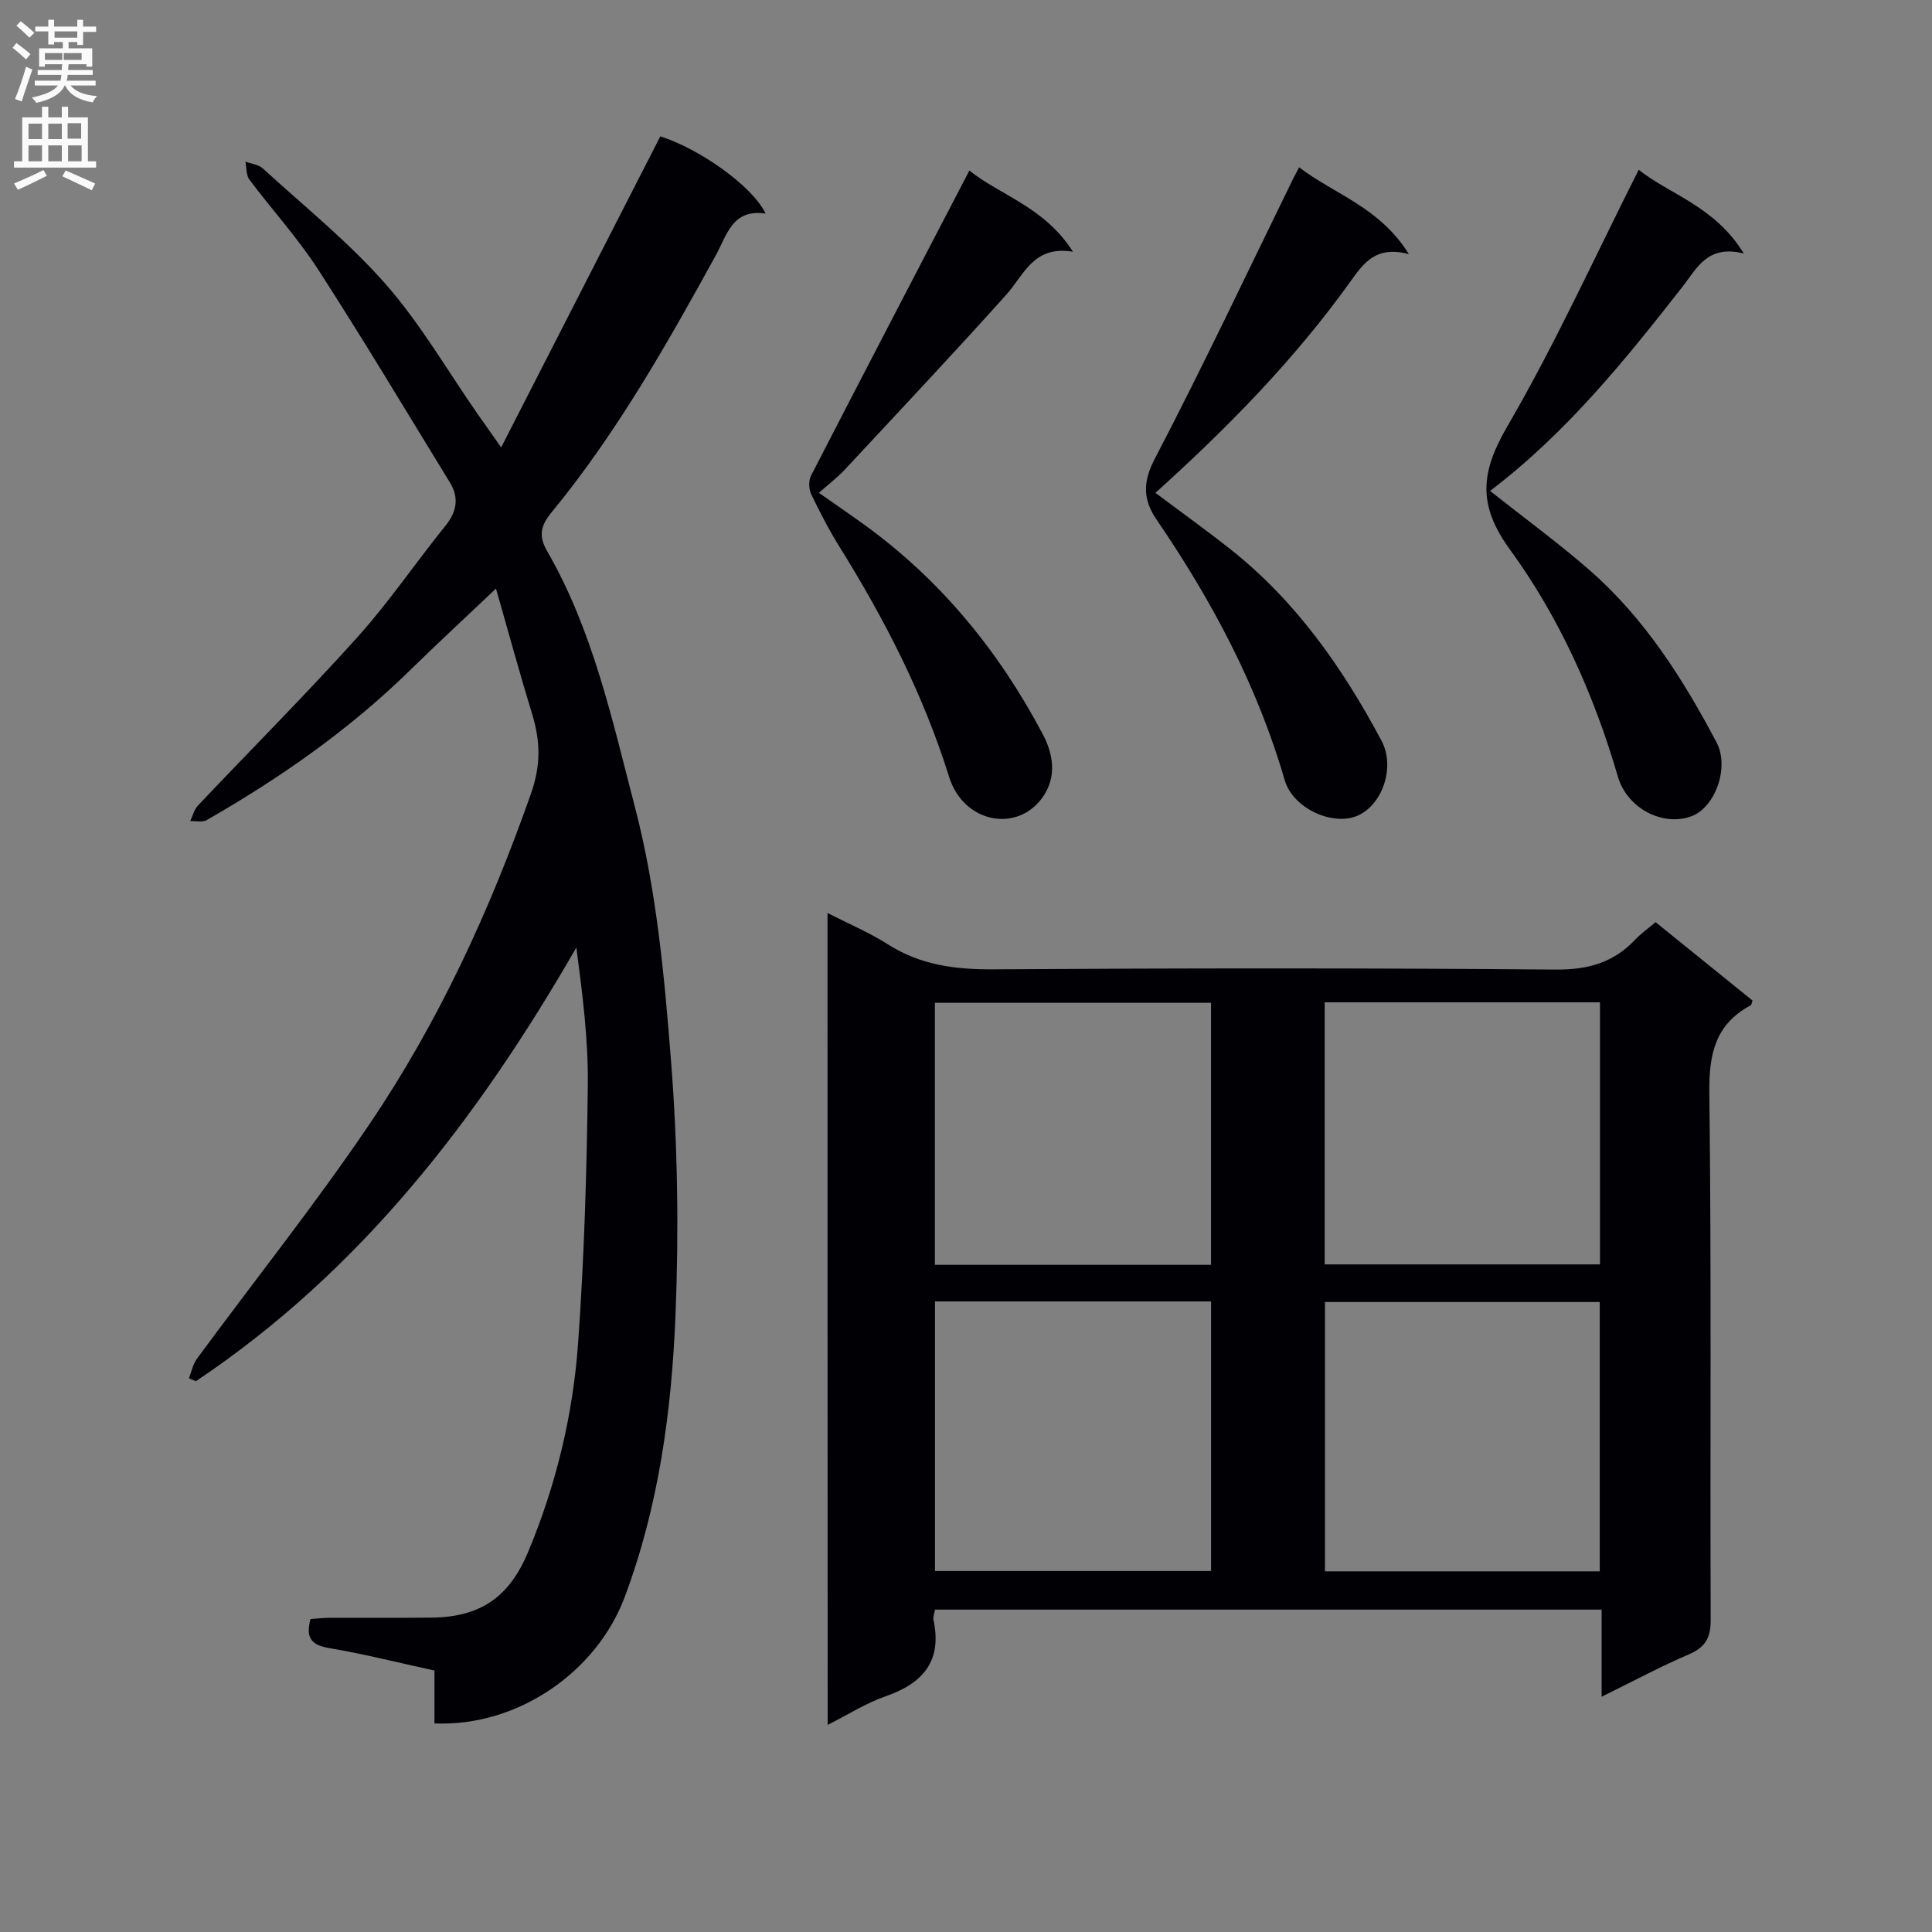
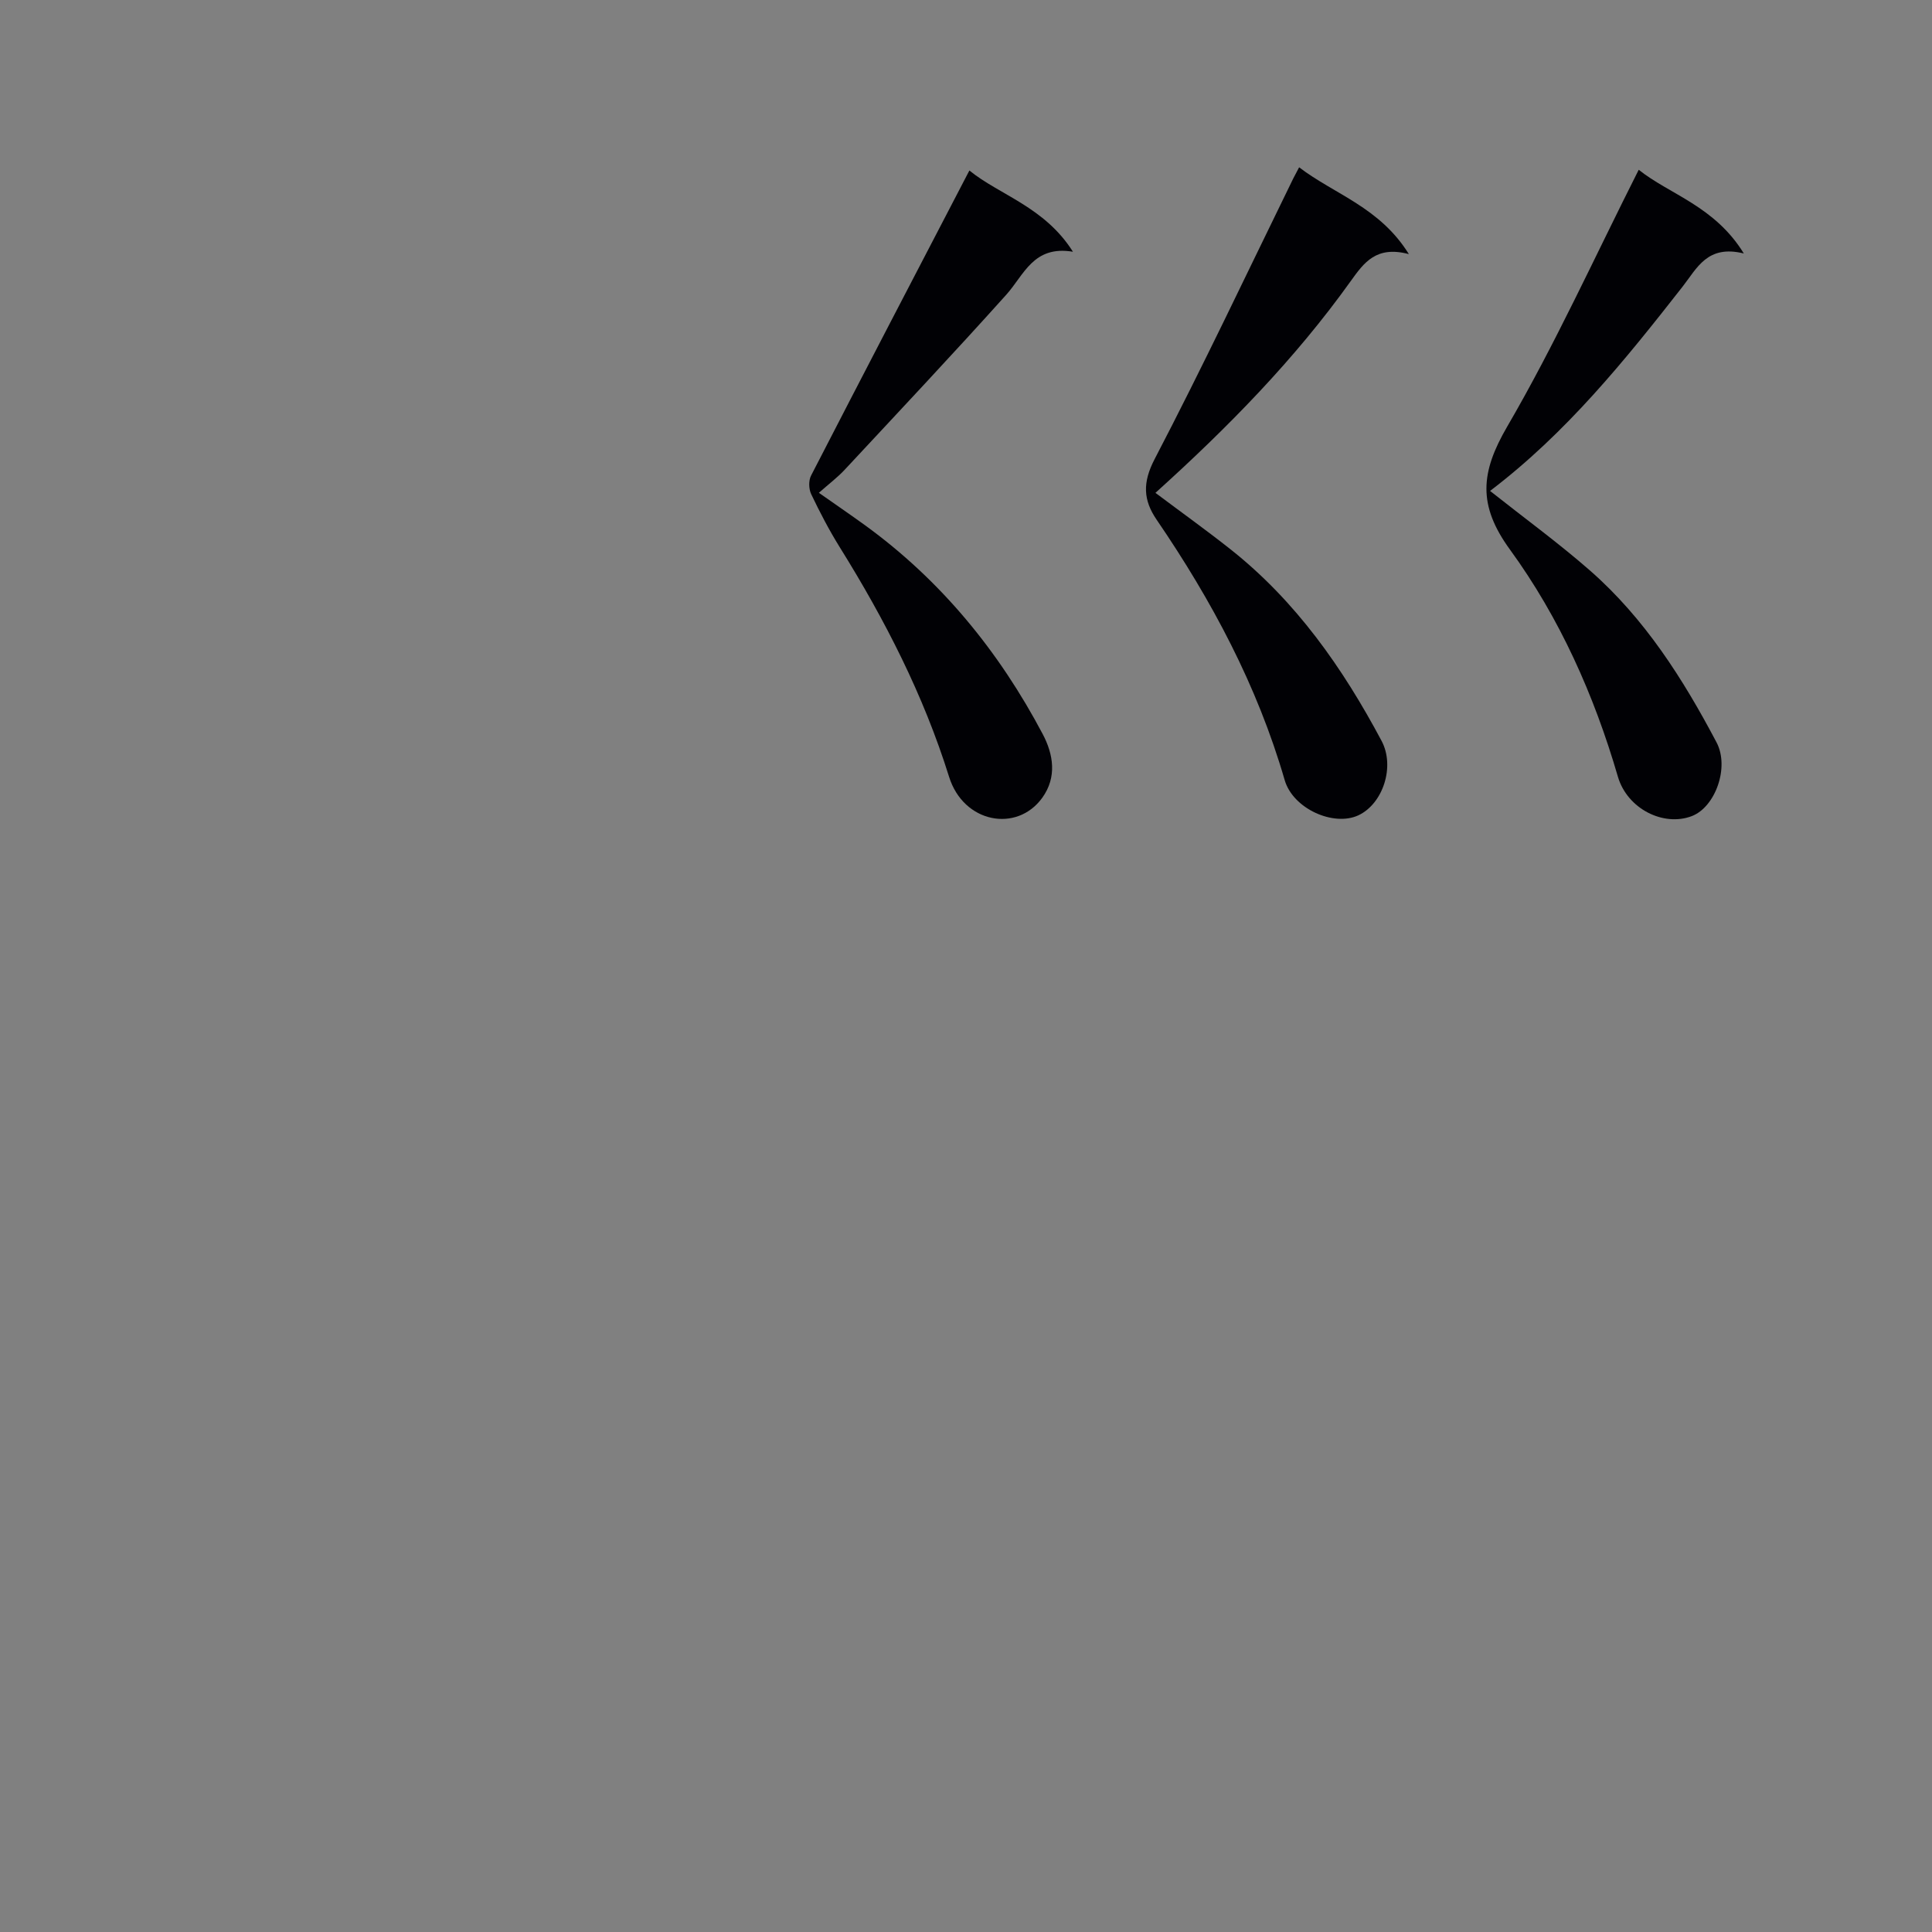
<svg xmlns="http://www.w3.org/2000/svg" enable-background="new 0 0 400 400" viewBox="0 0 400 400">
  <rect x="0" y="0" width="400" height="400" fill="#808080" stroke="none" />
  <g fill="#010105">
-     <path d="m171.33 189.03c4.5 2.3 8.67 4.05 12.42 6.44 6.74 4.32 13.97 5.27 21.85 5.22 38.83-.25 77.65-.28 116.48.05 6.67.06 11.98-1.43 16.48-6.21 1.13-1.2 2.51-2.17 4.21-3.61 6.75 5.46 13.43 10.86 20.08 16.24-.18.45-.21.88-.41.99-7.39 3.97-8.64 10.19-8.54 18.22.45 36.32.14 72.65.28 108.98.01 3.7-1.07 5.68-4.48 7.15-5.9 2.53-11.57 5.58-18.1 8.79 0-6.46 0-12.19 0-18.04-46.34 0-92.09 0-138.02 0-.14.85-.44 1.52-.32 2.1 1.85 8.53-2.14 13.16-9.91 15.85-4.02 1.39-7.7 3.76-11.99 5.92-.03-56.15-.03-111.83-.03-168.09zm22.25 80.42v55.81h57.16c0-18.73 0-37.14 0-55.81-19.14 0-38.02 0-57.16 0zm137.63 55.88c0-19 0-37.39 0-55.76-19.24 0-38.11 0-56.89 0v55.76zm-80.48-63.46c0-18.38 0-36.27 0-54.25-19.28 0-38.28 0-57.17 0v54.25zm80.53-.09c0-18.29 0-36.19 0-54.26-19.19 0-38.05 0-57 0v54.26z" />
-     <path d="m89.95 356.82c0-3.82 0-7.26 0-10.95-7.43-1.62-14.51-3.42-21.69-4.63-3.65-.61-5.07-1.98-3.97-6.03 1.22-.08 2.64-.26 4.06-.27 7-.03 14 .04 21-.03 10.14-.1 16.09-4.28 19.97-13.54 5.82-13.92 9.32-28.47 10.38-43.42 1.26-17.73 1.79-35.53 2-53.31.11-9.39-1.1-18.79-2.37-28.47-20.34 35.33-44.6 66.94-78.77 89.79-.48-.2-.97-.39-1.45-.59.55-1.37.83-2.93 1.68-4.08 11.92-16.21 24.5-31.97 35.76-48.63 14.29-21.13 24.89-44.19 33.37-68.31 2.11-5.99 1.96-10.92.25-16.52-2.61-8.53-4.95-17.13-7.48-25.97-6.4 6.07-12.19 11.42-17.82 16.93-12.58 12.32-26.88 22.3-42.1 31.01-.88.5-2.24.15-3.38.19.52-1.08.81-2.39 1.6-3.22 10.98-11.61 22.29-22.93 32.98-34.81 6.55-7.28 12.08-15.47 18.25-23.1 2.39-2.96 2.85-5.84.9-9.01-9.02-14.71-17.88-29.54-27.24-44.03-4.23-6.55-9.56-12.38-14.25-18.64-.69-.93-.57-2.47-.82-3.72 1.22.46 2.72.6 3.61 1.42 8.6 7.86 17.78 15.24 25.44 23.96 7.19 8.19 12.73 17.82 18.99 26.82 1.3 1.86 2.61 3.71 4.91 6.97 11.35-22.18 22.12-43.25 32.95-64.4 8.03 2.54 19.07 10.25 21.8 15.99-6.9-1.03-7.99 4.43-10.31 8.64-10.18 18.52-20.6 36.92-34.08 53.31-2.31 2.81-2.56 4.96-.85 7.92 9.52 16.48 13.5 35.05 18.2 53.06 4.45 17.05 6.09 34.97 7.47 52.63 1.36 17.38 1.62 34.95.92 52.37-.8 19.9-3.44 39.63-10.55 58.57-5.77 15.37-22.04 26.81-39.36 26.1z" />
    <path d="m200.7 35.3c6.23 5.08 15.58 7.53 21.44 16.82-8.21-1.37-10.11 4.8-13.83 8.93-10.98 12.23-22.25 24.2-33.45 36.23-1.46 1.56-3.19 2.87-5.32 4.75 3.37 2.37 6.46 4.48 9.49 6.67 15.79 11.45 27.8 26.16 36.86 43.3 2.2 4.17 2.98 8.9-.1 13.17-5.25 7.28-16.3 5.25-19.29-4.33-5.3-16.95-13.29-32.54-22.63-47.53-2.2-3.54-4.14-7.26-5.93-11.02-.5-1.06-.55-2.79-.02-3.82 10.77-20.92 21.65-41.78 32.78-63.17z" />
    <path d="m308.5 101.64c7.29 5.77 14.25 10.84 20.7 16.49 11.3 9.9 19.25 22.42 26.19 35.57 2.73 5.17-.26 13.41-5.13 15.27-5.85 2.23-13.34-1.5-15.29-8.16-4.93-16.91-12.08-32.92-22.36-47.04-6.7-9.21-6.07-15.98-.57-25.43 9.91-17.01 18.08-35.05 27.24-53.19 6.37 5.1 15.74 7.52 21.76 17.33-7.56-1.88-9.69 3.05-12.69 6.88-11.9 15.2-24.01 30.25-39.85 42.28z" />
    <path d="m291.69 52.61c-6.75-1.78-9.27 1.73-12.03 5.58-11.56 16.17-25.41 30.29-40.44 43.85 5.29 3.97 10.5 7.7 15.52 11.67 13.57 10.73 23.26 24.58 31.3 39.68 2.83 5.31.29 13.03-4.8 15.41-5.12 2.39-13.54-1.35-15.26-7.29-5.67-19.54-15.09-37.19-26.5-53.89-2.78-4.07-2.98-7.68-.41-12.6 9.98-19.14 19.19-38.67 28.68-58.06.29-.58.6-1.15 1.22-2.32 7.37 5.63 16.68 8.25 22.72 17.97z" />
  </g>
-   <path d="m2.6 9.9.8-1c.9.7 1.9 1.4 2.9 2.3l-.9 1.1c-1.1-1-2-1.8-2.8-2.4zm.5 10.6c.9-2.1 1.6-4.3 2.3-6.7.4.2.8.4 1.3.6-.7 2.1-1.5 4.3-2.2 6.6zm.3-15.2.9-.9c1 .8 2 1.6 2.8 2.4l-1 1c-.9-.9-1.8-1.7-2.7-2.5zm12.6-1.2h1.2v1.4h2.7v1.1h-2.7v2.7h-1.2v-.6h-1.8v1.3h4.9v3.8h-1.2v-.5h-3.7c0 .4-.1.9-.1 1.2h5.1v1h-5.2c0 .5-.1.9-.2 1.2h6v1h-5.2c1.1 1.3 2.9 2 5.5 2.2-.4.4-.7.8-.9 1.3-2.9-.5-4.8-1.6-5.7-3.5h-.1c-.8 1.7-2.7 2.9-5.9 3.6-.2-.4-.6-.8-.9-1.1 2.8-.6 4.6-1.4 5.4-2.5h-4.8v-1h5.3c.1-.3.2-.7.2-1.2h-4.9v-1h5c0-.4 0-.8.1-1.2h-3.6v.5h-1.2v-3.8h4.9v-1.3h-1.8v.5h-1.2v-2.7h-2.7v-1h2.7v-1.4h1.2v1.4h4.8zm-6.7 8.3h3.6c0-.4 0-.9 0-1.4h-3.6zm1.9-4.6h4.8v-1.3h-4.7v1.3zm6.7 3.2h-4.7v1.4h3.7v-1.4z" fill="#fbfafa" />
-   <path d="m8.7 22.1h1.3v2.2h2.8v-2.2h1.3v2.2h4.1v9.1h1.7v1.3h-17v-1.3h1.7v-9.1h4.1zm.3 13.1.7 1.2c-1.8.9-3.8 1.9-6 2.9-.2-.4-.5-.8-.8-1.3 2.3-1 4.4-1.9 6.1-2.8zm-3.1-6.4h2.8v-3.2h-2.8zm0 4.6h2.8v-3.3h-2.8zm4.1-4.6h2.8v-3.2h-2.8zm0 4.6h2.8v-3.3h-2.8zm3.6 1.9c2.1.9 4.1 1.8 6.1 2.7l-.7 1.4c-2.2-1.1-4.2-2-6.1-2.9zm3.2-9.8h-2.8v3.2h2.8v-3.1zm-2.7 7.9h2.8v-3.3h-2.8z" fill="#fbfafa" />
</svg>